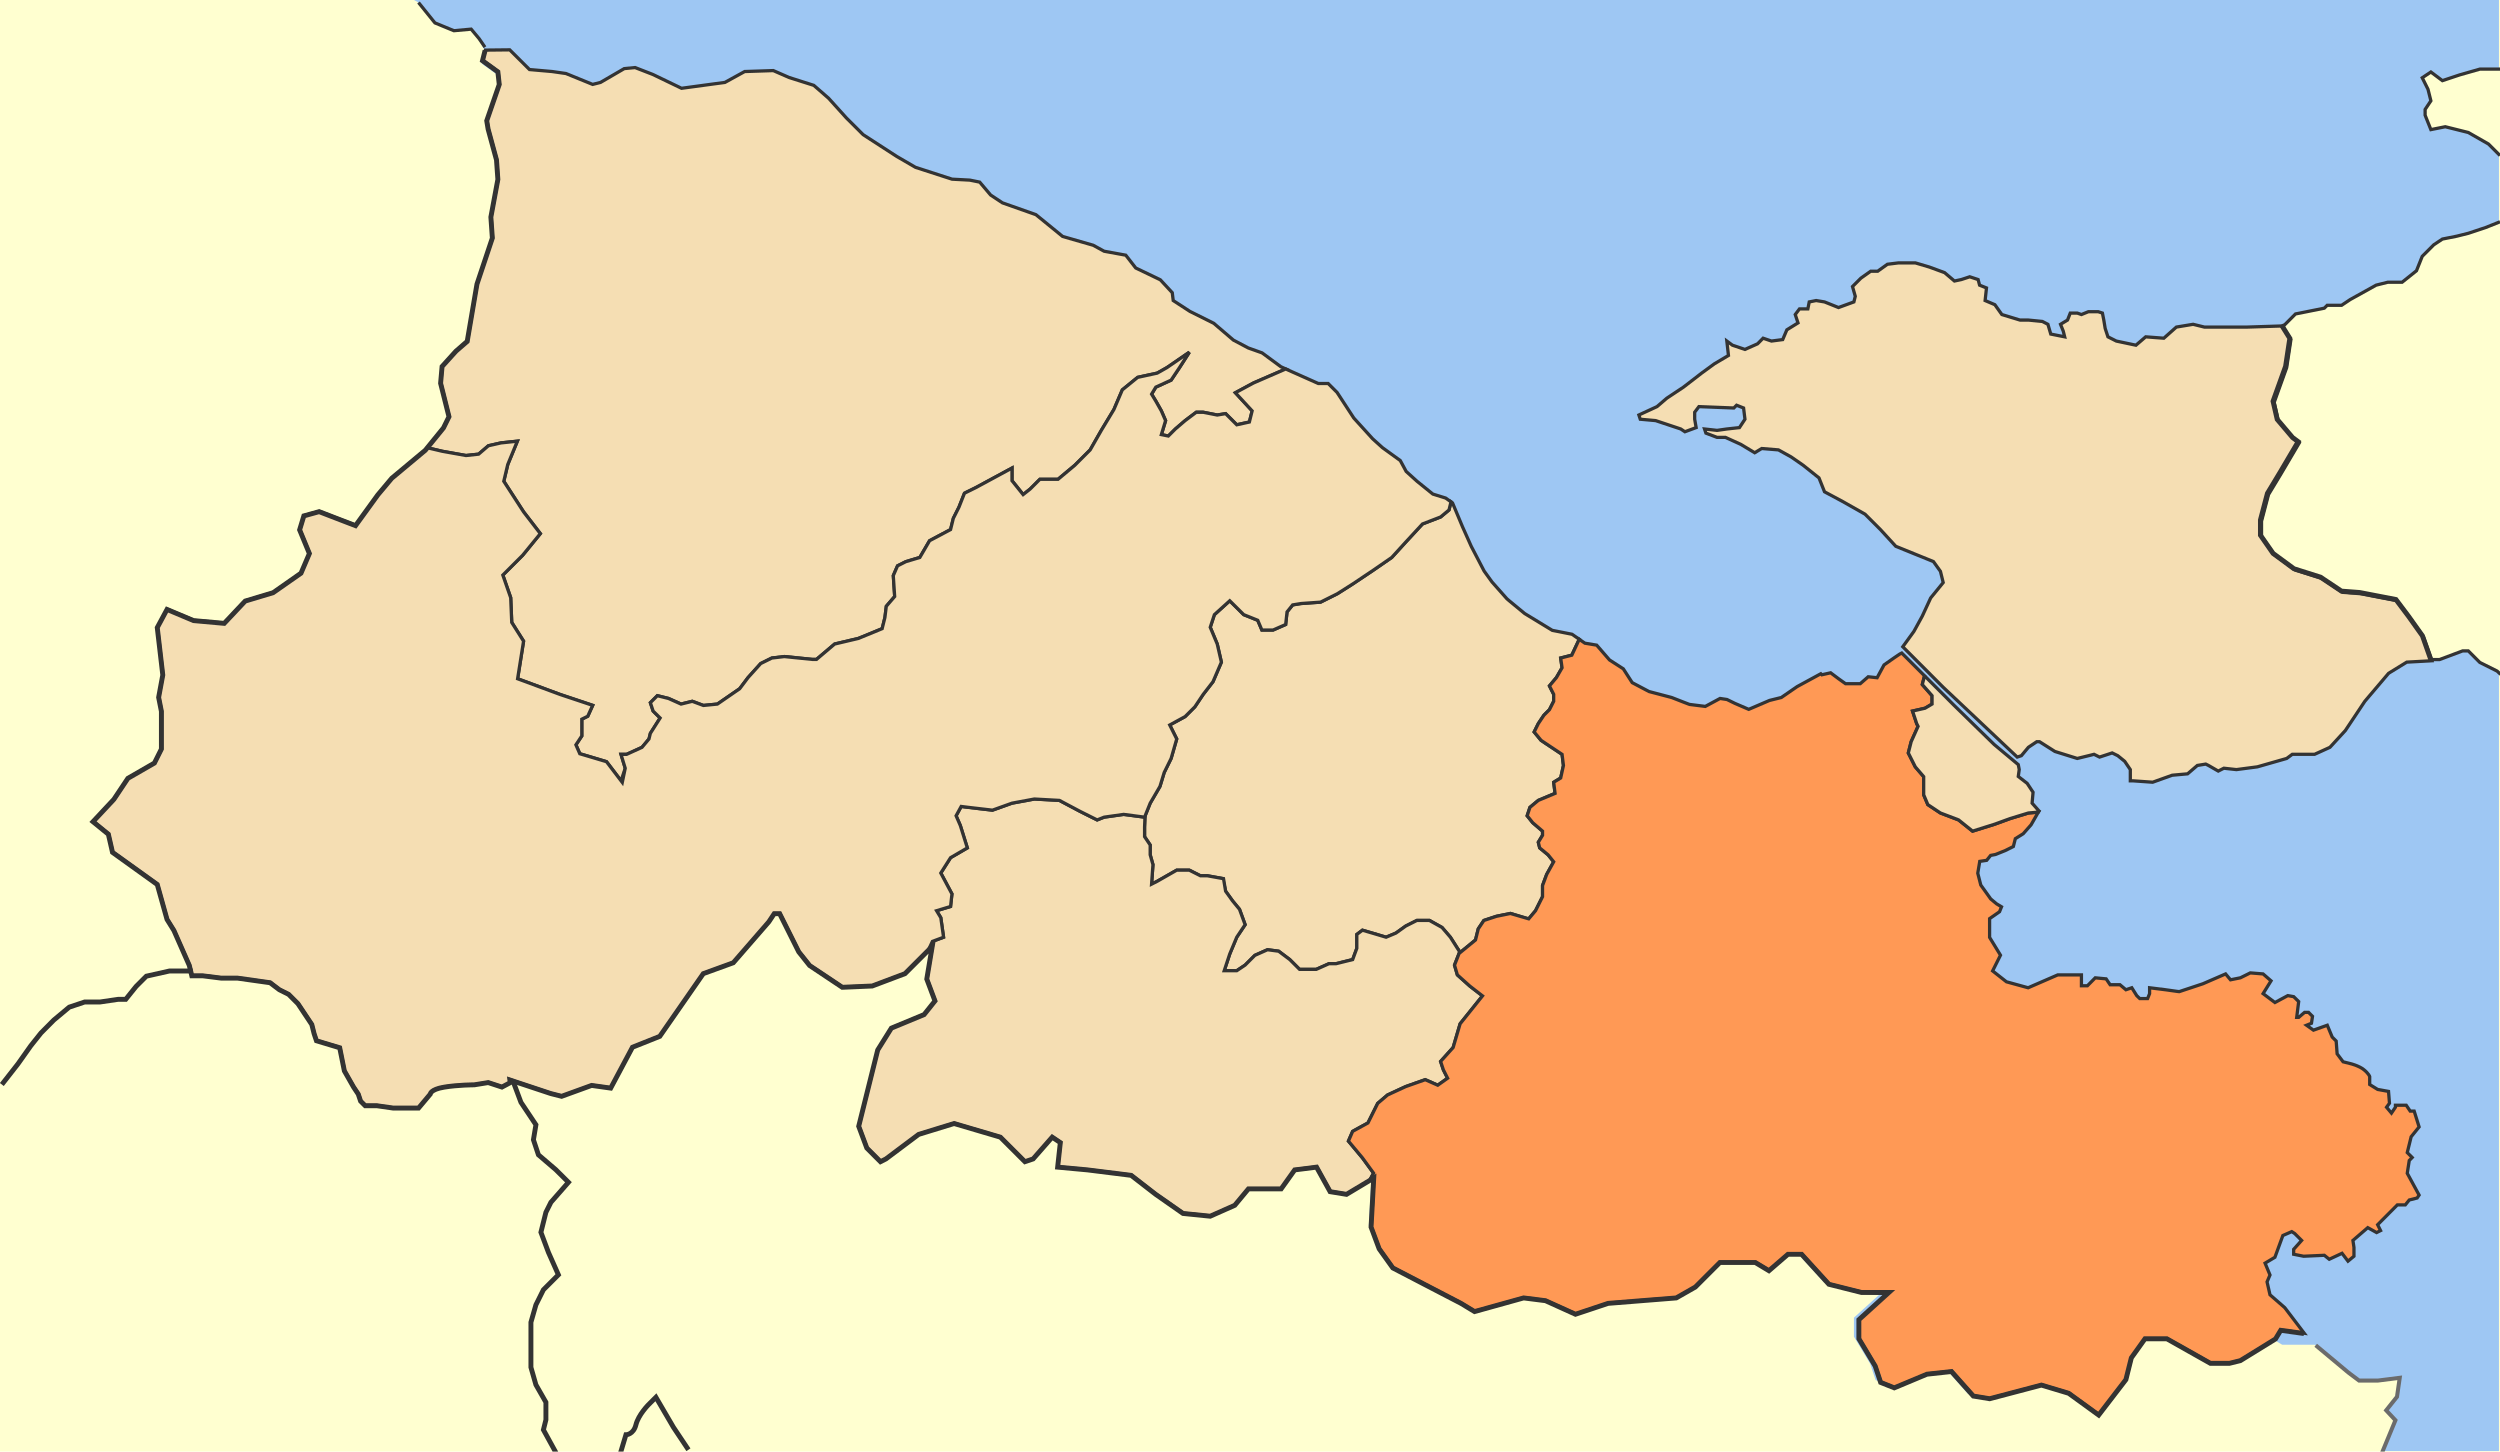
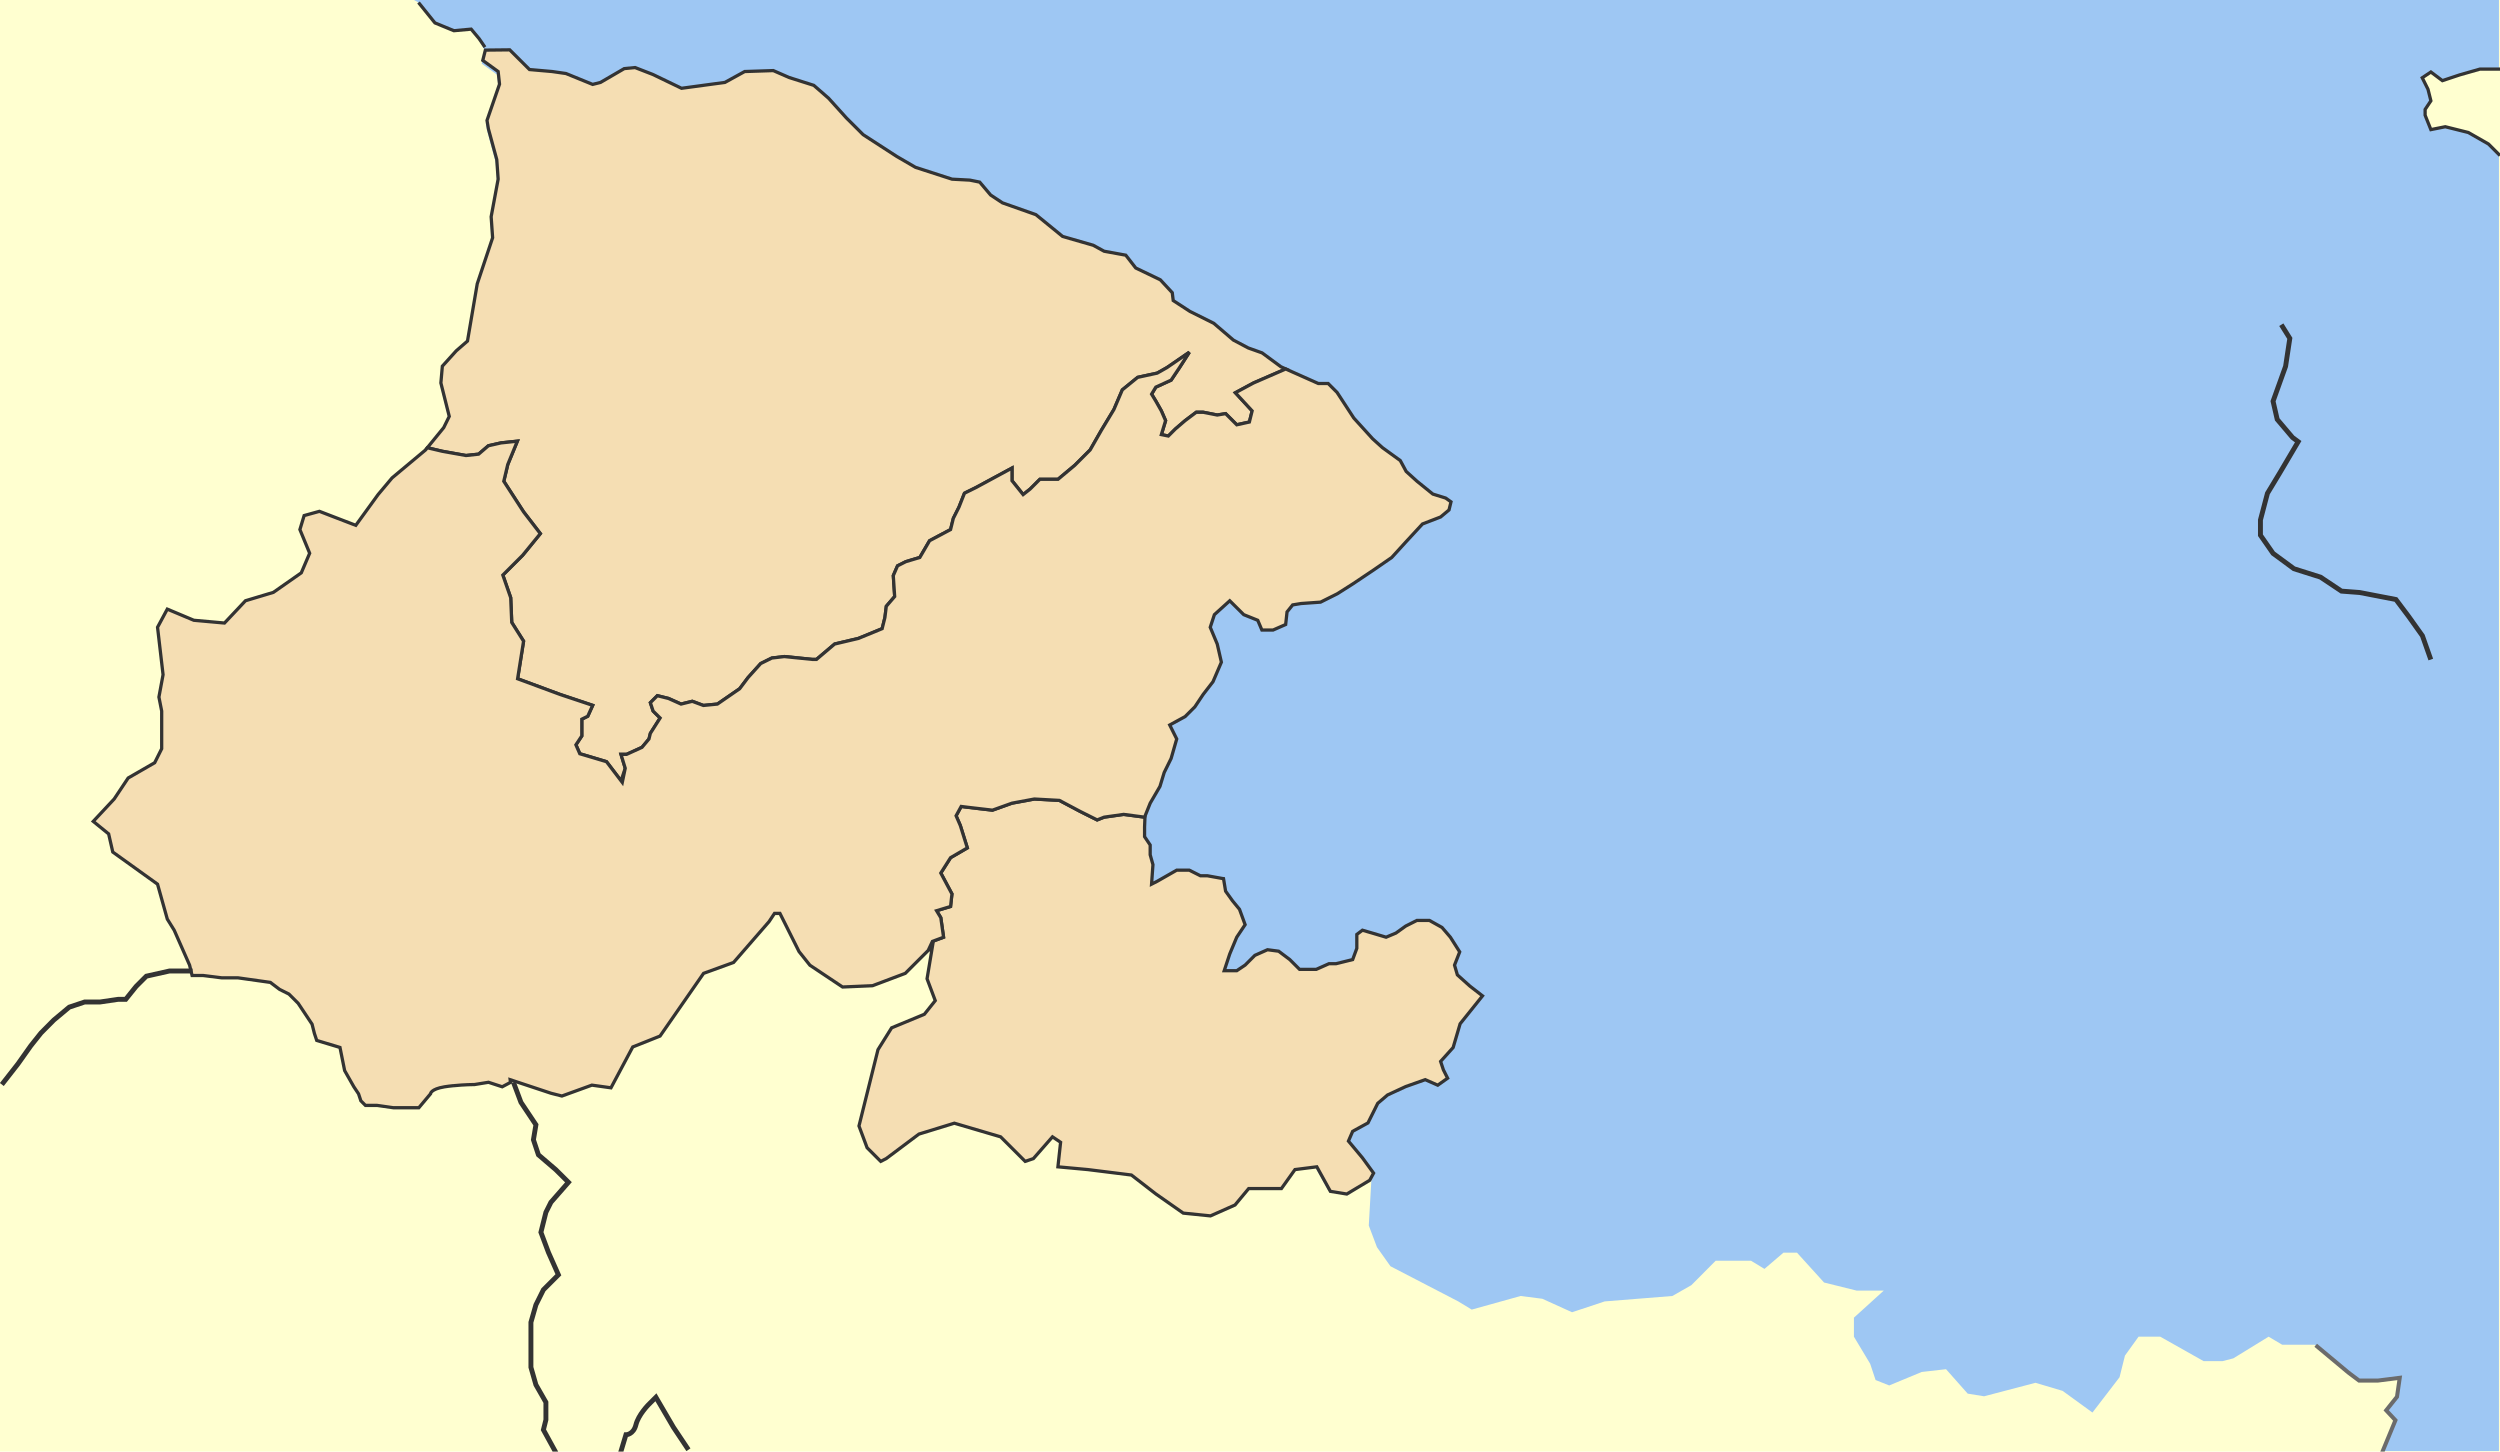
<svg xmlns="http://www.w3.org/2000/svg" xmlns:ns1="http://sodipodi.sourceforge.net/DTD/sodipodi-0.dtd" xmlns:ns2="http://www.inkscape.org/namespaces/inkscape" width="1527.782" height="887.099" id="svg2" ns1:version="0.32" ns2:version="0.47 r22583" ns1:docname="2010 Dimos Korinthion.svg" version="1.0" ns2:export-filename="F:\wiki\images\nomoidimoi\dimoi\korinthia\Dimos Agion Theodoron.png" ns2:export-xdpi="72.580643" ns2:export-ydpi="72.580643">
  <defs id="defs4">
    <ns2:perspective ns1:type="inkscape:persp3d" ns2:vp_x="0 : 180 : 1" ns2:vp_y="0 : 1000 : 0" ns2:vp_z="620 : 180 : 1" ns2:persp3d-origin="310 : 120 : 1" id="perspective66" />
    <ns2:perspective id="perspective3132" ns2:persp3d-origin="0.5 : 0.33333333 : 1" ns2:vp_z="1 : 0.5 : 1" ns2:vp_y="0 : 1000 : 0" ns2:vp_x="0 : 0.5 : 1" ns1:type="inkscape:persp3d" />
  </defs>
  <ns1:namedview id="base" pagecolor="#ffffff" bordercolor="#666666" borderopacity="1.0" gridtolerance="10000" guidetolerance="10" objecttolerance="10" ns2:pageopacity="0.0" ns2:pageshadow="2" ns2:zoom="0.4077269" ns2:cx="541.20061" ns2:cy="209.20547" ns2:document-units="px" ns2:current-layer="layer3" ns2:window-width="1416" ns2:window-height="838" ns2:window-x="-4" ns2:window-y="0" showguides="true" ns2:guide-bbox="true" showgrid="false" ns2:window-maximized="0" />
  <g ns2:label="fonto" ns2:groupmode="layer" id="layer1" style="display:inline" transform="translate(1085.336,132.99)">
    <rect style="fill:#ffffd0;fill-opacity:1;stroke:none;display:inline" id="rect3733" width="1527.782" height="887.099" x="-1085.336" y="-132.99" />
    <path style="fill:#9ec7f3;fill-opacity:1;stroke:none" d="m -832.856,-133.307 2.695,1.54 10.011,12.475 11.551,4.774 10.55,-1.001 4.851,5.852 4.774,8.779 0.693,0.462 -1.617,0 -1.617,6.314 9.395,6.776 0.847,7.624 -7.701,22.1 0.924,5.082 5.082,18.789 0.847,11.859 -4.235,22.948 0.847,12.706 -9.318,28.03 -6.006,34.806 -6.776,5.929 -8.471,9.395 -0.924,10.165 5.159,20.329 -3.465,6.853 -11.012,13.553 -20.329,17.018 -8.548,10.165 -6.006,8.317 0,135.375 253.655,0 0,114.276 10.319,20.714 6.622,8.24 19.944,13.245 18.173,-0.77 19.867,-7.47 16.556,-16.556 -3.311,19.867 5.005,13.245 -6.622,8.317 -19.944,8.24 -8.24,13.245 -11.628,46.357 5.005,13.245 8.24,8.317 3.311,-1.617 19.867,-14.939 21.561,-6.622 28.184,8.24 14.939,14.939 4.928,-1.617 11.628,-13.322 4.928,3.311 -1.617,14.939 18.173,1.617 26.49,3.311 14.939,11.628 16.556,11.628 16.556,1.617 14.939,-6.622 8.24,-9.934 19.867,0 8.317,-11.628 13.245,-1.617 8.24,14.939 10.011,1.617 16.556,-9.934 -1.694,29.801 5.005,13.245 8.24,11.628 41.429,21.484 8.24,5.005 29.878,-8.317 13.245,1.694 18.173,8.24 19.944,-6.622 41.352,-3.311 11.628,-6.622 14.862,-14.939 21.561,0 8.24,5.005 11.628,-9.934 8.24,0 16.556,18.25 19.867,4.928 16.633,0 -18.25,16.556 0,11.628 9.934,16.556 3.311,9.934 8.317,3.311 19.867,-8.24 14.862,-1.694 13.245,14.939 10.011,1.617 31.418,-8.24 16.556,4.928 18.25,13.245 16.556,-21.561 3.311,-13.245 8.317,-11.551 13.245,0 26.49,14.939 11.628,0 6.545,-1.694 21.561,-13.245 8.317,4.928 19.867,0 19.867,16.633 6.622,4.928 11.551,0 13.322,-1.694 -1.694,11.628 -6.622,8.317 5.621,6.006 -7.855,19.174 71.769,0 0,-887.099 -1274.666,0 z" id="rect3741" />
    <path style="fill:none;stroke:#6b6b6b;stroke-width:2.464px;stroke-linecap:butt;stroke-linejoin:miter;stroke-opacity:1;display:inline" d="m 370.181,755.192 8.361,-20.246 -5.646,-6.066 6.6,-8.278 1.679,-11.597 -13.276,1.679 -11.597,0 -6.6,-4.959 -19.876,-16.595" id="path1928" />
    <path style="fill:none;stroke:#333333;stroke-width:2;stroke-linecap:butt;stroke-linejoin:miter;stroke-miterlimit:4;stroke-opacity:1;stroke-dasharray:none;display:inline" d="m -788.97,-104.148 -3.594,-5.246 -4.836,-5.79 -10.567,0.955 -11.582,-4.775 -10.032,-12.45" id="path3931" />
-     <path style="color:#000000;fill:#ffffd0;fill-opacity:1;fill-rule:evenodd;stroke:#333333;stroke-width:2;stroke-linecap:butt;stroke-linejoin:miter;stroke-miterlimit:4;stroke-opacity:1;stroke-dasharray:none;stroke-dashoffset:0;marker:none;visibility:visible;display:inline;overflow:visible" d="m 442.445,2.539 -8.801,3.52 -10.561,3.52 -7.04,1.76 -8.801,1.76 -5.28,3.52 -7.04,7.04 -3.52,8.801 -8.801,7.04 -8.801,0 -7.04,1.76 -15.841,8.801 -5.28,3.52 -8.801,0 -1.76,1.76 -17.601,3.52 -10.561,10.561 -12.321,14.081 -54.564,73.925 82.726,80.965 73.925,31.682 8.801,0 14.081,-5.28 3.52,0 7.04,7.04 10.561,5.28 2.122,2.033" id="path3731" />
  </g>
  <g ns2:groupmode="layer" id="layer2" ns2:label="municipalities" style="display:inline" transform="translate(1085.336,132.99)">
-     <path id="path2878" style="color:#000000;fill:#f5deb3;fill-opacity:1;fill-rule:evenodd;stroke:#333333;stroke-width:2;stroke-linecap:butt;stroke-linejoin:miter;stroke-miterlimit:4;stroke-opacity:1;stroke-dasharray:none;stroke-dashoffset:0;marker:none;visibility:visible;display:inline;overflow:visible" d="m -336.357,411.613 -1.742,-7.708 -9.344,-1.689 -4.276,0 -6.81,-3.431 -7.708,0 -11.931,6.81 -3.431,1.742 0.845,-11.931 -1.689,-6.018 0,-5.965 -3.431,-5.121 0,-5.965 0.264,-6.652 3.167,-7.866 5.965,-10.242 2.587,-8.499 4.223,-8.552 3.431,-11.931 -4.276,-8.552 9.397,-5.121 5.965,-5.965 5.121,-7.655 5.965,-7.708 5.121,-11.931 -2.534,-11.086 -4.276,-10.242 2.534,-7.708 9.397,-8.499 8.552,8.499 8.552,3.431 2.534,5.965 6.81,0 7.708,-3.379 0.845,-7.708 3.431,-4.276 5.121,-0.845 11.931,-0.845 10.242,-5.121 9.397,-5.965 12.776,-8.552 11.086,-7.655 8.552,-9.397 10.242,-11.086 11.086,-4.276 5.121,-4.276 1.214,-4.962 0.95,0.686 6.071,14.518 5.385,12.036 7.866,15.098 4.804,6.652 9.08,10.242 1.161,1.003 9.714,8.024 16.893,10.294 12.036,2.376 4.434,3.062 -4.54,9.714 -6.81,1.742 0.845,5.965 -3.431,5.965 -4.276,5.121 2.587,5.121 0,4.276 -2.587,5.121 -3.379,3.379 -3.431,5.121 -2.534,5.121 4.223,5.121 5.121,3.431 7.708,5.121 0.845,6.81 -1.689,7.655 -4.276,2.587 0.845,6.81 -10.242,4.276 -5.121,4.276 -1.689,5.121 3.431,4.276 5.965,5.121 0,2.534 -2.587,4.276 0.845,3.431 5.121,4.223 3.431,4.276 -4.276,7.708 -2.534,6.81 0,6.81 -4.276,8.552 -4.276,5.121 -11.086,-3.431 -8.552,1.742 -7.655,2.534 -3.431,5.121 -1.689,6.81 -9.397,7.708 -5.965,-9.397 -5.121,-5.965 -7.655,-4.276 -7.708,0 -6.81,3.431 -5.965,4.276 -6.018,2.534 -8.499,-2.534 -5.965,-1.742 -3.431,2.587 0,8.499 -2.534,6.863 -10.242,2.534 -4.276,0 -7.708,3.431 -10.242,0 -5.965,-5.965 -6.81,-5.121 -6.81,-0.897 -7.708,3.431 -5.965,5.965 -5.121,3.431 -7.655,0 3.379,-10.242 4.276,-10.242 5.121,-7.655 -3.431,-9.397 -4.223,-5.121 -4.276,-5.965 z" ns1:nodetypes="cccccccccccccccccccccccccccccccccccccccccccccccccccccccccccccccccccccccccccccccccccccccccccccccccccccccccccccccccccccccccccccc" />
    <path style="color:#000000;fill:#f5deb3;fill-opacity:1;fill-rule:evenodd;stroke:#333333;stroke-width:2;stroke-linecap:butt;stroke-linejoin:miter;stroke-miterlimit:4;stroke-opacity:1;stroke-dasharray:none;stroke-dashoffset:0;marker:none;visibility:visible;display:inline;overflow:visible" d="m -453.237,355.285 -13.673,2.534 -11.931,4.276 -14.518,-1.689 -4.593,-0.581 -3.115,5.701 2.587,5.965 4.276,13.673 -10.242,5.965 -5.965,9.397 6.81,12.776 -0.845,7.655 -8.552,2.587 2.587,4.276 1.689,11.931 -6.81,2.534 -2.587,5.543 2.64,-2.64 -3.326,19.955 5.015,13.356 -6.652,8.341 -20.008,8.288 -8.341,13.356 -11.614,46.615 4.962,13.303 8.341,8.341 3.326,-1.689 20.008,-14.993 21.644,-6.652 28.296,8.341 14.993,14.993 5.015,-1.689 11.667,-13.303 4.962,3.326 -1.637,14.993 18.319,1.689 26.607,3.326 14.993,11.614 16.682,11.667 16.629,1.689 14.993,-6.652 8.341,-10.03 20.008,0 8.288,-11.614 13.356,-1.689 8.288,14.993 10.03,1.637 13.99,-8.394 2.376,-4.382 -6.81,-9.344 -8.552,-10.242 2.587,-5.965 9.344,-5.121 5.965,-11.984 6.018,-5.121 11.086,-5.121 11.931,-4.223 7.655,3.379 6.018,-4.276 -2.587,-5.121 -1.689,-5.121 7.655,-8.499 4.276,-14.518 13.673,-17.052 -7.708,-5.965 -7.655,-6.863 -1.742,-5.965 3.167,-8.077 -5.701,-8.975 -5.121,-5.965 -7.655,-4.276 -7.708,0 -6.81,3.431 -5.965,4.276 -6.018,2.534 -8.499,-2.534 -5.965,-1.742 -3.431,2.587 0,8.499 -2.534,6.863 -10.242,2.534 -4.276,0 -7.708,3.431 -10.242,0 -5.965,-5.965 -6.81,-5.121 -6.81,-0.897 -7.708,3.431 -5.965,5.965 -5.121,3.431 -7.655,0 3.379,-10.242 4.276,-10.242 5.121,-7.655 -3.431,-9.397 -4.223,-5.121 -4.276,-5.965 -1.267,-7.655 -0.475,-0.053 -9.344,-1.689 -4.276,0 -6.81,-3.431 -7.708,0 -11.931,6.81 -3.431,1.742 0.845,-11.931 -1.689,-6.018 0,-5.965 -3.431,-5.121 0,-5.965 0.264,-6.599 -0.264,0.633 -12.776,-1.689 -11.931,1.689 -4.276,1.689 -10.242,-5.121 -12.828,-6.81 -15.309,-0.845 z" id="path5696" />
-     <path id="path2921" style="color:#000000;fill:#ff9955;fill-opacity:1;fill-rule:evenodd;stroke:#333333;stroke-width:2;stroke-linecap:butt;stroke-linejoin:miter;stroke-miterlimit:4;stroke-opacity:1;stroke-dasharray:none;stroke-dashoffset:0;marker:none;visibility:visible;display:inline;overflow:visible" d="m 237.96,471.848 7.127,1.003 1.32,0.158 14.465,-4.804 13.884,-6.018 3.009,3.59 6.018,-1.214 6.071,-3.009 7.813,0.633 4.857,4.223 -4.857,7.813 7.232,5.438 7.866,-4.223 3.59,0.634 3.062,3.009 -1.214,9.661 1.214,0 3.59,-3.062 2.428,0 2.428,2.428 -0.633,4.223 -3.009,1.214 4.223,3.009 8.447,-3.009 3.009,7.232 2.428,2.428 0.581,7.813 3.643,4.857 4.804,1.214 c 5e-5,2e-5 4.849,1.176 7.866,3.59 3.017,2.413 3.59,4.223 3.59,4.223 l 0,4.857 4.857,3.009 6.652,1.214 0.581,7.232 -1.795,2.428 3.009,3.59 2.428,-3.59 0,-1.214 6.599,0 2.428,3.59 2.428,0 3.009,9.661 -4.857,6.018 -2.376,9.661 3.009,3.009 -1.795,1.848 -1.214,7.813 7.232,13.303 -1.214,1.795 -4.804,1.214 -2.428,3.009 -4.857,0 -12.036,12.089 1.795,3.59 -2.428,1.214 -5.385,-3.009 -9.08,7.813 0.633,4.223 0,5.438 -3.643,3.009 -3.643,-4.804 -7.813,3.643 -3.009,-2.428 -12.67,0.581 -6.071,-1.214 0,-3.009 4.857,-5.438 -4.223,-4.223 -1.795,-1.161 -5.438,2.376 -4.857,13.303 -6.018,3.59 3.009,7.232 -1.795,4.223 1.795,7.866 9.027,7.866 11.878,15.626 -14.201,-1.953 -3.167,5.279 -21.486,13.251 -6.652,1.637 -11.667,0 -26.607,-14.993 -13.356,0 -8.341,11.667 -3.326,13.303 -16.629,21.644 -18.319,-13.303 -16.682,-5.015 -31.622,8.341 -9.978,-1.637 -13.356,-14.993 -14.993,1.637 -19.955,8.341 -8.341,-3.326 -3.326,-9.978 -9.978,-16.682 0,-11.667 17.316,-15.732 -15.679,-0.897 -19.955,-5.015 -16.682,-18.319 -8.341,0 -0.95,0.845 -10.664,9.186 -8.341,-5.015 -21.644,0 -14.993,14.993 -11.667,6.652 -41.652,3.326 -19.955,6.652 -18.319,-8.288 -13.356,-1.689 -29.985,8.341 -8.288,-5.015 -41.652,-21.644 -8.341,-11.667 -4.962,-13.303 1.637,-29.985 -2.64,1.584 2.376,-4.382 -6.81,-9.344 -8.552,-10.242 2.587,-5.965 9.344,-5.121 5.965,-11.984 6.018,-5.121 11.086,-5.121 11.931,-4.223 7.655,3.379 6.018,-4.276 -2.587,-5.121 -1.689,-5.121 7.655,-8.499 4.276,-14.518 13.673,-17.052 -7.708,-5.965 -7.655,-6.863 -1.742,-5.965 3.167,-8.077 0.264,0.422 9.397,-7.708 1.689,-6.81 3.431,-5.121 7.655,-2.534 8.552,-1.742 11.192,3.273 4.171,-4.962 4.276,-8.552 0,-6.81 2.534,-6.81 4.276,-7.708 -3.431,-4.276 -5.121,-4.223 -0.845,-3.431 2.587,-4.276 0,-2.534 -5.965,-5.121 -3.431,-4.276 1.689,-5.121 5.121,-4.276 10.242,-4.276 -0.845,-6.81 4.276,-2.587 1.689,-7.655 -0.845,-6.81 -7.708,-5.121 -5.121,-3.431 -4.223,-5.121 2.534,-5.121 3.431,-5.121 3.379,-3.379 2.587,-5.121 0,-4.276 -2.587,-5.121 4.276,-5.121 3.431,-5.965 -0.845,-5.965 6.81,-1.742 4.54,-9.714 3.431,2.376 7.232,1.214 7.813,9.027 8.447,5.438 5.437,8.447 10.294,5.438 13.831,3.643 7.021,2.745 3.854,1.478 9.661,1.214 9.027,-4.857 4.223,0.634 4.857,2.376 8.447,3.643 12.67,-5.437 7.232,-1.795 9.661,-6.652 14.465,-7.866 0.633,0.633 5.385,-1.214 4.857,3.643 4.223,3.009 9.027,0 4.857,-4.223 5.437,0.581 4.223,-7.813 6.018,-4.223 3.59,-2.428 1.214,-0.633 13.937,13.937 -1.373,5.332 5.965,6.81 0,5.121 -4.276,2.534 -7.655,1.742 2.534,7.655 0.845,1.689 -4.223,9.397 -1.742,6.863 4.276,8.499 5.121,5.965 0,11.086 2.534,6.018 7.708,5.121 11.086,4.223 8.552,6.863 13.62,-4.276 9.397,-3.431 11.086,-3.379 6.071,-0.528 -4.434,7.76 -4.804,5.438 -4.804,3.009 -1.214,4.804 -4.857,2.428 -6.018,2.428 -3.009,0.581 -2.428,3.009 -4.223,0.633 -1.214,7.232 1.848,7.232 5.701,7.971 0.317,0.475 3.59,3.009 3.062,1.848 -1.214,3.009 -6.071,4.223 0,11.456 6.652,10.875 -4.804,9.608 8.447,6.652 13.251,3.643 18.107,-7.866 14.465,0 0,6.652 3.643,0 4.804,-4.857 6.652,0.633 2.428,3.59 6.018,0 3.643,3.062 3.59,-1.214 3.009,4.804 1.848,1.795 4.804,0 1.214,-3.009 0,-3.59 9.661,1.214 z" ns1:nodetypes="cccccccccccccccccccccccccccccsccccccccccccccccccccccccccccccccccccccccccccccccccccccccccccccccccccccccccccccccccccccccccccccccccccccccccccccccccccccccccccccccccccccccccccccccccccccccccccccccccccccccccccccccccccccccccccccccccccccccccccccccccccccccccccccccccccccccccccccc" />
    <g id="g2078" transform="matrix(0.686,0,0,0.686,10.277,82.952)" style="opacity:0.5;fill:#ff0000;stroke:#6b6b6b;stroke-width:1.167;stroke-miterlimit:4;stroke-dasharray:none">
      <g id="g2082" style="fill:#ff0000;stroke:#6b6b6b;stroke-width:1.167;stroke-miterlimit:4;stroke-dasharray:none" />
    </g>
-     <path id="path2942" style="color:#000000;fill:#f5deb3;fill-opacity:1;fill-rule:evenodd;stroke:#333333;stroke-width:2;stroke-linecap:butt;stroke-linejoin:miter;stroke-miterlimit:4;stroke-opacity:1;stroke-dasharray:none;stroke-dashoffset:0;marker:none;visibility:visible;display:inline;overflow:visible" d="m 90.778,280.005 -1.373,5.332 5.965,6.81 0,5.121 -4.276,2.534 -7.655,1.742 2.534,7.655 0.845,1.689 -4.223,9.397 -1.742,6.863 4.276,8.499 5.121,5.965 0,11.086 2.534,6.018 7.708,5.121 11.086,4.223 8.552,6.863 13.62,-4.276 9.397,-3.431 11.086,-3.379 6.071,-0.528 0.422,-0.686 -4.223,-4.804 0.581,-6.652 -3.59,-5.438 -5.438,-4.223 0.581,-4.223 -0.581,-3.009 -14.721,-12.292 -24.503,-23.923 -18.055,-18.055 z m 217.553,-154.309 -1.373,-1.637 -2.534,-11.086 7.655,-21.328 2.587,-17.104 -5.226,-8.341 -21.222,0.686 -12.828,0 -13.62,0 -6.863,-1.689 -10.242,1.689 -7.655,6.81 -11.086,-0.845 -5.965,5.121 -11.984,-2.534 -5.121,-2.587 -1.689,-5.121 -0.845,-5.121 -0.845,-4.276 -2.587,-0.845 -5.965,0 -4.276,1.742 -2.534,-0.897 -4.276,0 -1.689,4.276 -4.276,2.587 1.689,4.223 0.845,3.431 -8.499,-1.689 -1.742,-5.965 -3.379,-1.742 -8.552,-0.845 -5.121,0 -11.086,-3.379 -4.276,-6.018 -5.965,-2.534 0.845,-7.708 -4.223,-1.689 -0.897,-3.431 -5.121,-1.689 -5.121,1.689 -4.223,0.897 -6.018,-5.121 -9.344,-3.431 -8.552,-2.534 -10.242,0 -6.81,0.845 -5.965,4.276 -4.276,0 -5.965,4.223 -5.121,5.121 1.689,5.965 -0.845,3.431 -9.397,3.431 -8.552,-3.431 -5.121,-0.845 -4.223,0.845 -0.845,4.276 -5.121,0 -2.587,3.431 1.689,5.121 -6.81,4.223 -2.534,5.965 -6.863,0.897 -5.121,-1.742 -3.379,3.431 -7.708,3.431 -7.655,-2.587 -3.431,-2.534 1.003,8.816 -8.552,5.068 -7.813,5.701 -11.086,8.552 -10.242,6.81 -5.965,5.121 -11.086,5.121 0.845,2.587 9.397,0.845 15.362,5.121 2.534,1.689 6.863,-2.534 -0.897,-5.121 0,-4.276 2.587,-3.431 21.328,0.845 1.689,-1.689 4.276,1.689 0.845,6.863 -3.379,5.121 -7.708,0.845 -5.965,0.845 -7.655,-0.845 0.845,2.534 6.81,2.587 5.121,0 9.397,4.276 8.499,5.121 4.276,-2.587 10.242,0.845 7.708,4.276 7.391,5.121 9.661,7.708 3.379,8.499 11.139,5.965 13.62,7.708 9.397,9.397 9.397,10.242 23.017,9.344 4.276,5.965 1.689,6.863 -7.655,9.397 -5.121,11.086 -5.121,9.344 -6.81,9.397 24.706,24.759 45.242,42.655 2.534,-0.845 4.276,-5.121 5.121,-3.431 1.689,0 9.397,5.965 13.673,4.276 8.183,-2.006 2.059,-0.528 3.379,1.689 7.708,-2.534 3.431,1.689 4.223,3.431 3.431,5.068 0,6.863 1.689,0 11.984,0.845 11.931,-4.276 9.397,-0.845 5.965,-5.121 5.121,-0.845 1.689,0.845 5.965,3.431 3.431,-1.742 7.655,0.845 12.828,-1.689 17.896,-5.121 3.431,-2.534 13.62,0 9.397,-4.276 9.397,-10.242 11.931,-17.896 14.518,-17.104 11.086,-6.81 15.362,-0.845 -5.121,-14.518 -8.499,-11.931 -7.708,-10.242 -22.172,-4.276 -11.086,-0.845 -12.828,-8.552 -16.207,-5.121 -12.775,-9.397 -7.708,-11.086 0,-9.344 4.276,-16.26 7.708,-12.776 11.086,-18.794 -3.431,-2.534 -8.024,-9.45 z" ns1:nodetypes="cccccccccccccccccccccccccccccccccccccccccccccccccccccccccccccccccccccccccccccccccccccccccccccccccccccccccccccccccccccccccccccccccccccccccccccccccccccccccccccccccccccccccccccccccccccccccccccccccccc" />
    <path id="path5571" style="color:#000000;fill:#f5deb3;fill-opacity:1;fill-rule:evenodd;stroke:#333333;stroke-width:2;stroke-linecap:butt;stroke-linejoin:miter;stroke-miterlimit:4;stroke-opacity:1;stroke-dasharray:none;stroke-dashoffset:0;marker:none;visibility:visible;display:inline;overflow:visible" d="m -568.111,-60.922 6.413,6.384 3.854,3.854 20.536,13.303 11.456,6.652 22.331,7.232 10.875,0.581 6.018,1.214 6.652,7.866 7.232,4.804 20.483,7.232 16.313,13.303 18.688,5.385 6.652,3.643 13.251,2.428 6.071,7.813 15.046,7.232 7.285,7.866 0.581,4.804 10.242,6.652 14.518,7.232 12.036,10.294 9.08,4.804 8.447,3.009 11.456,8.447 3.009,1.373 -19.691,8.552 -11.086,5.965 10.242,11.086 -1.689,6.81 -7.708,1.689 -6.81,-6.81 -5.121,0.845 -8.552,-1.689 -4.276,0 -6.81,5.121 -5.965,5.121 -4.276,4.276 -4.276,-0.845 2.587,-8.552 -2.587,-5.965 -3.379,-5.965 -2.587,-4.276 2.587,-4.276 9.344,-4.276 5.121,-7.655 6.018,-9.397 -13.673,9.397 -5.965,3.379 -11.931,2.587 -9.397,7.655 -5.121,11.984 -7.708,12.775 -6.81,11.931 -9.397,9.397 -10.242,8.552 -11.086,0 -5.965,5.965 -4.276,3.379 -6.81,-8.499 0,-7.708 -22.172,11.984 -6.863,3.379 -3.379,8.552 -3.431,6.81 -1.689,6.863 -12.828,6.81 -5.965,10.242 -8.499,2.534 -5.121,2.587 -2.587,5.965 0.845,12.775 -5.121,5.965 -0.845,6.863 -1.689,6.81 -14.518,5.965 -14.518,3.431 -11.086,9.397 -2.534,0 -17.104,-1.742 -7.655,0.897 -6.81,3.379 -7.708,8.552 -5.121,6.81 -13.62,9.397 -8.552,0.845 -6.81,-2.534 -6.863,1.689 -7.655,-3.431 -6.81,-1.689 -4.276,4.276 1.689,5.121 4.276,4.223 -5.965,9.397 -0.845,3.431 -4.276,5.121 -9.397,4.276 -3.431,0 2.587,8.499 -2.587,7.655 -8.869,-11.667 -10.242,-3.062 -6.071,-1.795 -2.376,-5.437 3.59,-5.438 0,-10.242 3.643,-1.795 3.009,-6.652 -19.902,-6.652 -25.973,-9.608 3.643,-22.964 -7.232,-11.456 -0.633,-15.098 -4.804,-13.831 12.089,-12.089 10.822,-13.251 -10.242,-13.303 -12.089,-18.688 2.428,-10.242 5.86,-14.254 -10.056,1.059 -7.655,1.742 -5.965,5.121 -7.708,0.845 -14.465,-2.587 -9.186,-2.164 10.03,-12.3 3.379,-6.863 -5.121,-20.43 0.897,-10.242 8.499,-9.397 6.863,-5.965 5.965,-35.001 9.397,-28.138 -0.897,-12.828 4.276,-23.017 -0.845,-11.931 -5.121,-18.794 -0.845,-5.121 7.655,-22.172 -0.845,-7.708 -9.397,-6.81 1.584,-6.282 14.887,-0.158 12.089,12.036 13.831,1.214 8.447,1.214 16.313,6.652 4.804,-1.214 14.518,-8.447 6.599,-0.633 10.875,4.223 17.527,8.447 17.474,-2.376 9.027,-1.214 12.089,-6.652 17.474,-0.581 9.661,4.223 3.643,1.161 11.456,3.643 9.027,7.866 10.875,12.036 z" ns1:nodetypes="cccccccccccccccccccccccccccccccccccccccccccccccccccccccccccccccccccccccccccccccccccccccccccccccccccccccccccccccccccccccccccccccccccccccccccccccccccccccccccccccccc" />
    <path id="path2896" style="color:#000000;fill:#f5deb3;fill-opacity:1;fill-rule:evenodd;stroke:#333333;stroke-width:2;stroke-linecap:butt;stroke-linejoin:miter;stroke-miterlimit:4;stroke-opacity:1;stroke-dasharray:none;stroke-dashoffset:0;marker:none;visibility:visible;display:inline;overflow:visible" d="m -808.417,530.5 c -1.769,0.185 -3.583,0.395 -5.332,0.686 -8.509,1.418 -8.499,4.276 -8.499,4.276 l -7.127,8.499 -15.573,0 -9.925,-1.425 -7.127,0 -2.798,-2.798 -1.425,-4.276 -2.851,-4.276 -5.649,-9.925 -1.425,-7.074 -1.425,-7.074 -14.201,-4.276 -1.425,-4.276 -1.426,-5.649 -8.499,-12.775 -5.649,-5.649 -5.701,-2.851 -5.649,-4.276 -19.849,-2.798 -9.925,0 -11.35,-1.425 -6.704,0 -1.531,-6.335 -9.397,-21.328 -4.223,-6.81 -5.965,-21.328 -21.381,-15.362 -5.965,-4.276 -2.534,-11.086 -9.397,-7.655 12.775,-13.673 8.552,-12.828 16.207,-9.344 4.276,-8.552 0,-23.017 -1.689,-8.552 2.534,-13.673 -3.379,-28.982 5.965,-11.086 16.207,6.81 18.741,1.689 12.828,-13.62 17.052,-5.121 17.052,-11.931 5.121,-11.984 -5.965,-14.465 2.587,-8.552 9.344,-2.587 11.086,4.276 11.139,4.276 13.62,-18.794 8.552,-10.189 20.483,-17.104 1.056,-1.32 9.186,2.164 14.465,2.587 7.708,-0.845 5.965,-5.121 7.655,-1.742 10.03,-1.056 -5.86,14.254 -2.428,10.242 12.089,18.688 10.242,13.303 -10.822,13.251 -12.089,12.089 4.804,13.831 0.633,15.098 7.232,11.456 -3.643,22.964 25.973,9.608 19.902,6.652 -3.009,6.652 -3.643,1.795 0,10.242 -3.59,5.438 2.376,5.438 6.071,1.795 10.242,3.062 9.661,12.67 1.795,-8.658 -2.587,-8.499 3.431,0 9.397,-4.276 4.276,-5.121 0.845,-3.431 5.965,-9.397 -4.276,-4.223 -1.689,-5.121 4.276,-4.276 6.81,1.689 7.655,3.431 6.863,-1.689 6.81,2.534 8.552,-0.845 13.62,-9.397 5.121,-6.81 7.708,-8.552 6.81,-3.379 7.655,-0.897 17.104,1.742 2.534,0 11.086,-9.397 14.518,-3.431 14.518,-5.965 1.689,-6.81 0.845,-6.863 5.121,-5.965 -0.845,-12.775 2.587,-5.965 5.121,-2.587 8.499,-2.534 5.965,-10.242 12.828,-6.81 1.689,-6.863 3.431,-6.81 3.379,-8.552 6.863,-3.379 22.172,-11.984 0,7.708 6.81,8.499 4.276,-3.379 5.965,-5.965 11.086,0 10.242,-8.552 9.397,-9.397 6.81,-11.931 7.708,-12.775 5.121,-11.984 9.397,-7.655 11.931,-2.587 5.965,-3.379 13.673,-9.397 -6.018,9.397 -5.121,7.655 -9.344,4.276 -2.587,4.276 2.587,4.276 3.379,5.965 2.587,5.965 -2.587,8.552 4.276,0.845 4.276,-4.276 5.965,-5.121 6.81,-5.121 4.276,0 8.552,1.689 5.121,-0.845 6.81,6.81 7.708,-1.689 1.689,-6.81 -10.242,-11.086 11.086,-5.965 19.691,-8.552 19.902,8.869 6.018,0 5.438,5.438 10.242,15.679 11.509,12.67 6.018,5.438 10.875,7.866 3.59,6.652 6.652,6.018 9.661,7.813 7.813,2.428 3.273,2.323 -1.214,4.962 -5.121,4.276 -11.086,4.276 -10.242,11.086 -8.552,9.397 -11.086,7.655 -12.776,8.552 -9.397,5.965 -10.242,5.121 -11.931,0.845 -5.121,0.845 -3.431,4.276 -0.845,7.708 -7.708,3.379 -6.81,0 -2.534,-5.965 -8.552,-3.431 -8.552,-8.499 -9.397,8.499 -2.534,7.708 4.276,10.242 2.534,11.086 -5.121,11.931 -5.965,7.708 -5.121,7.655 -5.965,5.965 -9.397,5.121 4.276,8.552 -3.431,11.931 -4.223,8.552 -2.587,8.499 -5.965,10.242 -3.431,8.552 -12.776,-1.689 -11.931,1.689 -4.276,1.689 -10.242,-5.121 -12.828,-6.81 -15.309,-0.845 -13.673,2.534 -11.931,4.276 -14.518,-1.689 -4.593,-0.581 -3.115,5.701 2.587,5.965 4.276,13.673 -10.242,5.965 -5.965,9.397 6.81,12.776 -0.845,7.655 -8.552,2.587 2.587,4.276 1.689,11.931 -6.81,2.534 -2.587,5.543 -13.99,13.99 -20.008,7.549 -18.319,0.792 -19.955,-13.303 -6.652,-8.341 -11.667,-23.334 -3.326,0 -3.326,5.015 -21.697,24.97 -18.319,6.652 -26.607,38.326 -16.682,6.652 -13.303,24.97 -11.667,-1.637 -18.319,6.652 -6.652,-1.689 -24.97,-8.288 0.211,1.637 -5.068,2.692 -8.394,-2.745 -8.499,1.373 c 0,0 -6.253,0.026 -13.092,0.739" ns1:nodetypes="csccccccccccccccccccccccccccccccccccccccccccccccccccccccccccccccccccccccccccccccccccccccccccccccccccccccccccccccccccccccccccccccccccccccccccccccccccccccccccccccccccccccccccccccccccccccccccccccccccccccccccccccccccccccccccccccccccccccccccccccccccc" />
  </g>
  <g ns2:groupmode="layer" id="layer3" ns2:label="nomos" style="display:inline" transform="translate(1097.458,397.433)">
    <path style="color:#000000;fill:#ffffd0;fill-opacity:1;fill-rule:evenodd;stroke:#333333;stroke-width:2;stroke-linecap:butt;stroke-linejoin:miter;stroke-miterlimit:4;stroke-opacity:1;stroke-dasharray:none;stroke-dashoffset:0;marker:none;visibility:visible;display:inline;overflow:visible" d="m 430.323,-355.19 -12.321,0 -12.321,3.52 -10.561,3.52 -7.04,-5.28 -5.28,3.52 3.52,7.04 1.76,7.04 -3.52,5.28 0,3.52 3.52,8.801 8.801,-1.76 14.081,3.52 12.321,7.04 7.04,7.04 0,0" id="path3729" />
    <g id="g3942" style="stroke:#333333;stroke-width:3;stroke-miterlimit:4;stroke-opacity:1;stroke-dasharray:none" transform="translate(-0.063,-0.856)">
      <path id="path3927" d="m -1084.149,530.629 9.849,-12.595 7.821,-11.043 6.269,-7.879 7.821,-7.879 9.433,-7.879 9.433,-3.164 9.433,0 10.985,-1.612 4.657,0 6.329,-7.879 6.269,-6.268 14.09,-3.164 14.149,0" style="fill:none;stroke:#333333;stroke-width:3;stroke-linecap:butt;stroke-linejoin:miter;stroke-miterlimit:4;stroke-opacity:1;stroke-dasharray:none;display:inline" transform="translate(-12.122,-264.443)" />
      <path id="path3925" d="m -706.088,755.755 3.333,-11.082 c 0,-3e-5 4.576,0.007 6.104,-6.104 1.528,-6.111 7.63,-12.246 7.63,-12.246 l 4.578,-4.578 10.72,18.349 9.156,13.733" style="fill:none;stroke:#333333;stroke-width:3;stroke-linecap:butt;stroke-linejoin:miter;stroke-miterlimit:4;stroke-opacity:1;stroke-dasharray:none;display:inline" transform="translate(-12.122,-264.443)" />
      <path id="path4718" d="m -771.499,529.25 4.578,12.246 3.052,4.578 6.104,9.156 -1.526,9.156 3.052,9.194 10.682,9.156 7.668,7.63 -10.72,12.246 -3.052,6.104 -3.052,12.207 4.578,12.246 6.104,13.733 -9.156,9.156 -4.578,9.194 -3.052,10.682 0,10.682 0,9.194 0,7.63 3.052,10.682 6.104,10.682 0,10.72 -1.526,6.104 7.911,14.415" style="fill:none;stroke:#333333;stroke-width:3;stroke-linecap:butt;stroke-linejoin:miter;stroke-miterlimit:4;stroke-opacity:1;stroke-dasharray:none;display:inline" transform="translate(-12.122,-264.443)" />
-       <path id="path3921" d="m -800.952,-365.748 -1.584,6.282 9.397,6.81 0.845,7.708 -7.655,22.172 0.845,5.121 5.121,18.794 0.845,11.931 -4.276,23.017 0.897,12.828 -9.397,28.138 -5.965,35.001 -6.863,5.965 -8.499,9.397 -0.897,10.242 5.121,20.43 -3.379,6.863 -11.086,13.62 -20.483,17.104 -8.552,10.189 -13.62,18.794 -11.139,-4.276 -11.086,-4.276 -9.344,2.587 -2.587,8.552 5.965,14.465 -5.121,11.984 -17.052,11.931 -17.052,5.121 -12.828,13.62 -18.741,-1.689 -16.207,-6.81 -5.966,11.086 3.379,28.982 -2.534,13.673 1.689,8.552 0,23.017 -4.276,8.552 -16.207,9.344 -8.552,12.828 -12.775,13.673 9.397,7.655 2.534,11.086 5.965,4.276 21.381,15.362 5.966,21.328 4.223,6.81 9.397,21.328 1.531,6.335 6.705,0 11.35,1.425 9.925,0 19.85,2.798 5.649,4.276 5.701,2.851 5.649,5.649 8.499,12.776 1.425,5.649 1.425,4.276 14.201,4.276 1.425,7.074 1.426,7.074 5.649,9.925 2.851,4.276 1.425,4.276 2.798,2.798 7.127,0 9.925,1.425 15.573,0 7.127,-8.499 c -3e-5,0 -0.01,-2.858 8.499,-4.276 8.509,-1.418 18.424,-1.425 18.424,-1.425 l 8.499,-1.373 8.394,2.745 5.068,-2.692 -0.211,-1.637 24.97,8.288 6.652,1.689 18.319,-6.652 11.667,1.637 13.303,-24.97 16.682,-6.652 26.607,-38.327 18.319,-6.652 21.697,-24.97 3.326,-5.015 3.326,0 11.667,23.334 6.652,8.341 19.955,13.303 18.319,-0.792 20.008,-7.549 16.629,-16.629 -3.326,19.955 5.015,13.356 -6.652,8.341 -20.008,8.288 -8.341,13.356 -11.614,46.615 4.962,13.303 8.341,8.341 3.326,-1.689 20.008,-14.993 21.644,-6.652 28.296,8.341 14.993,14.993 5.015,-1.689 11.667,-13.303 4.962,3.326 -1.637,14.993 18.319,1.689 26.607,3.326 14.993,11.614 16.682,11.667 16.629,1.689 14.993,-6.652 8.341,-10.03 20.008,0 8.288,-11.614 13.356,-1.689 8.288,14.993 10.03,1.637 16.629,-9.978 -1.637,29.985 4.962,13.303 8.341,11.667 41.652,21.644 8.288,5.015 29.985,-8.341 13.356,1.689 18.319,8.288 19.955,-6.652 41.652,-3.326 11.667,-6.652 14.993,-14.993 21.644,0 8.341,5.015 11.614,-10.03 8.341,0 16.682,18.319 19.955,5.015 16.682,0 -18.319,16.629 0,11.667 9.978,16.682 3.326,9.978 8.341,3.326 19.955,-8.341 14.993,-1.637 13.356,14.993 9.978,1.637 31.622,-8.341 16.682,5.015 18.319,13.303 16.629,-21.644 3.326,-13.303 8.341,-11.667 13.356,0 26.607,14.993 11.667,0 6.652,-1.637 21.486,-13.251 3.19,-5.287 14.193,1.968" style="fill:none;stroke:#333333;stroke-width:3;stroke-linecap:butt;stroke-linejoin:miter;stroke-miterlimit:4;stroke-opacity:1;stroke-dasharray:none;display:inline" />
      <path id="path3937" d="m 388.097,6.476 -5.121,-14.518 -8.499,-11.931 -7.708,-10.242 -22.172,-4.276 -11.086,-0.845 -12.828,-8.552 -16.207,-5.121 -12.775,-9.397 -7.708,-11.086 0,-9.344 4.276,-16.26 7.708,-12.776 11.086,-18.794 -3.431,-2.534 -9.397,-11.086 -2.534,-11.086 7.655,-21.328 2.587,-17.104 -5.204,-8.349" style="fill:none;stroke:#333333;stroke-width:3;stroke-linecap:butt;stroke-linejoin:miter;stroke-miterlimit:4;stroke-opacity:1;stroke-dasharray:none;display:inline" />
    </g>
  </g>
</svg>